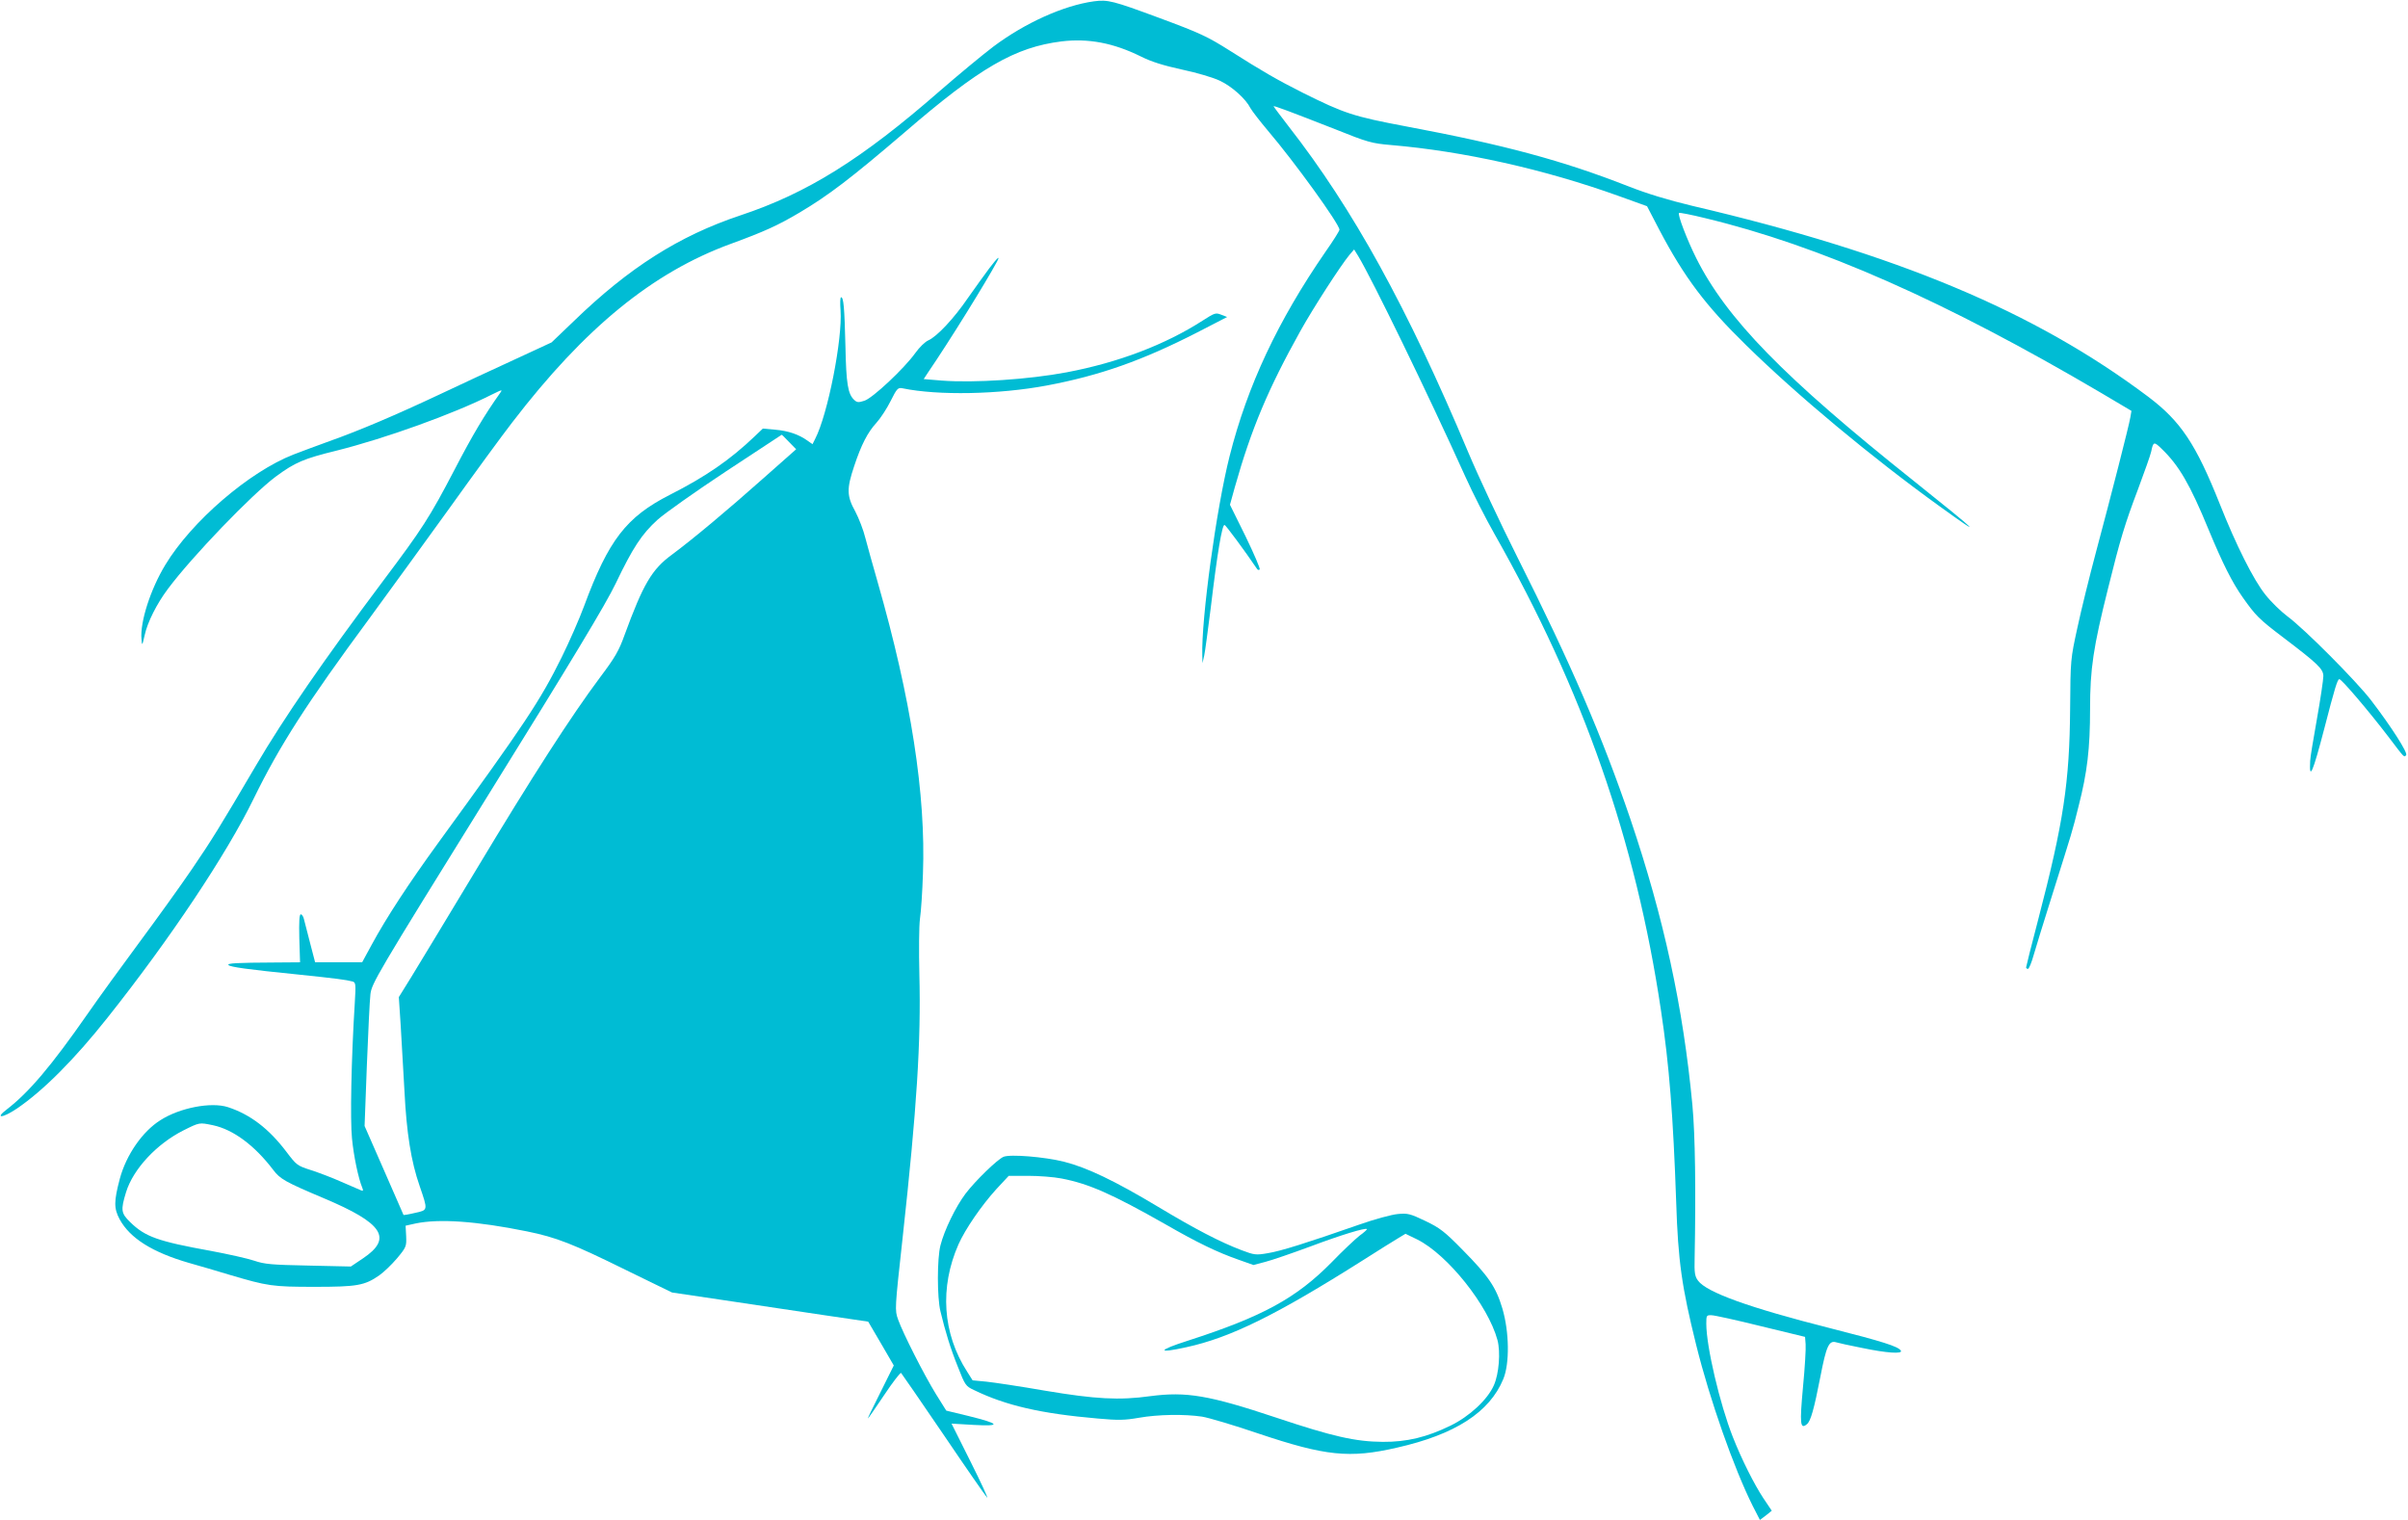
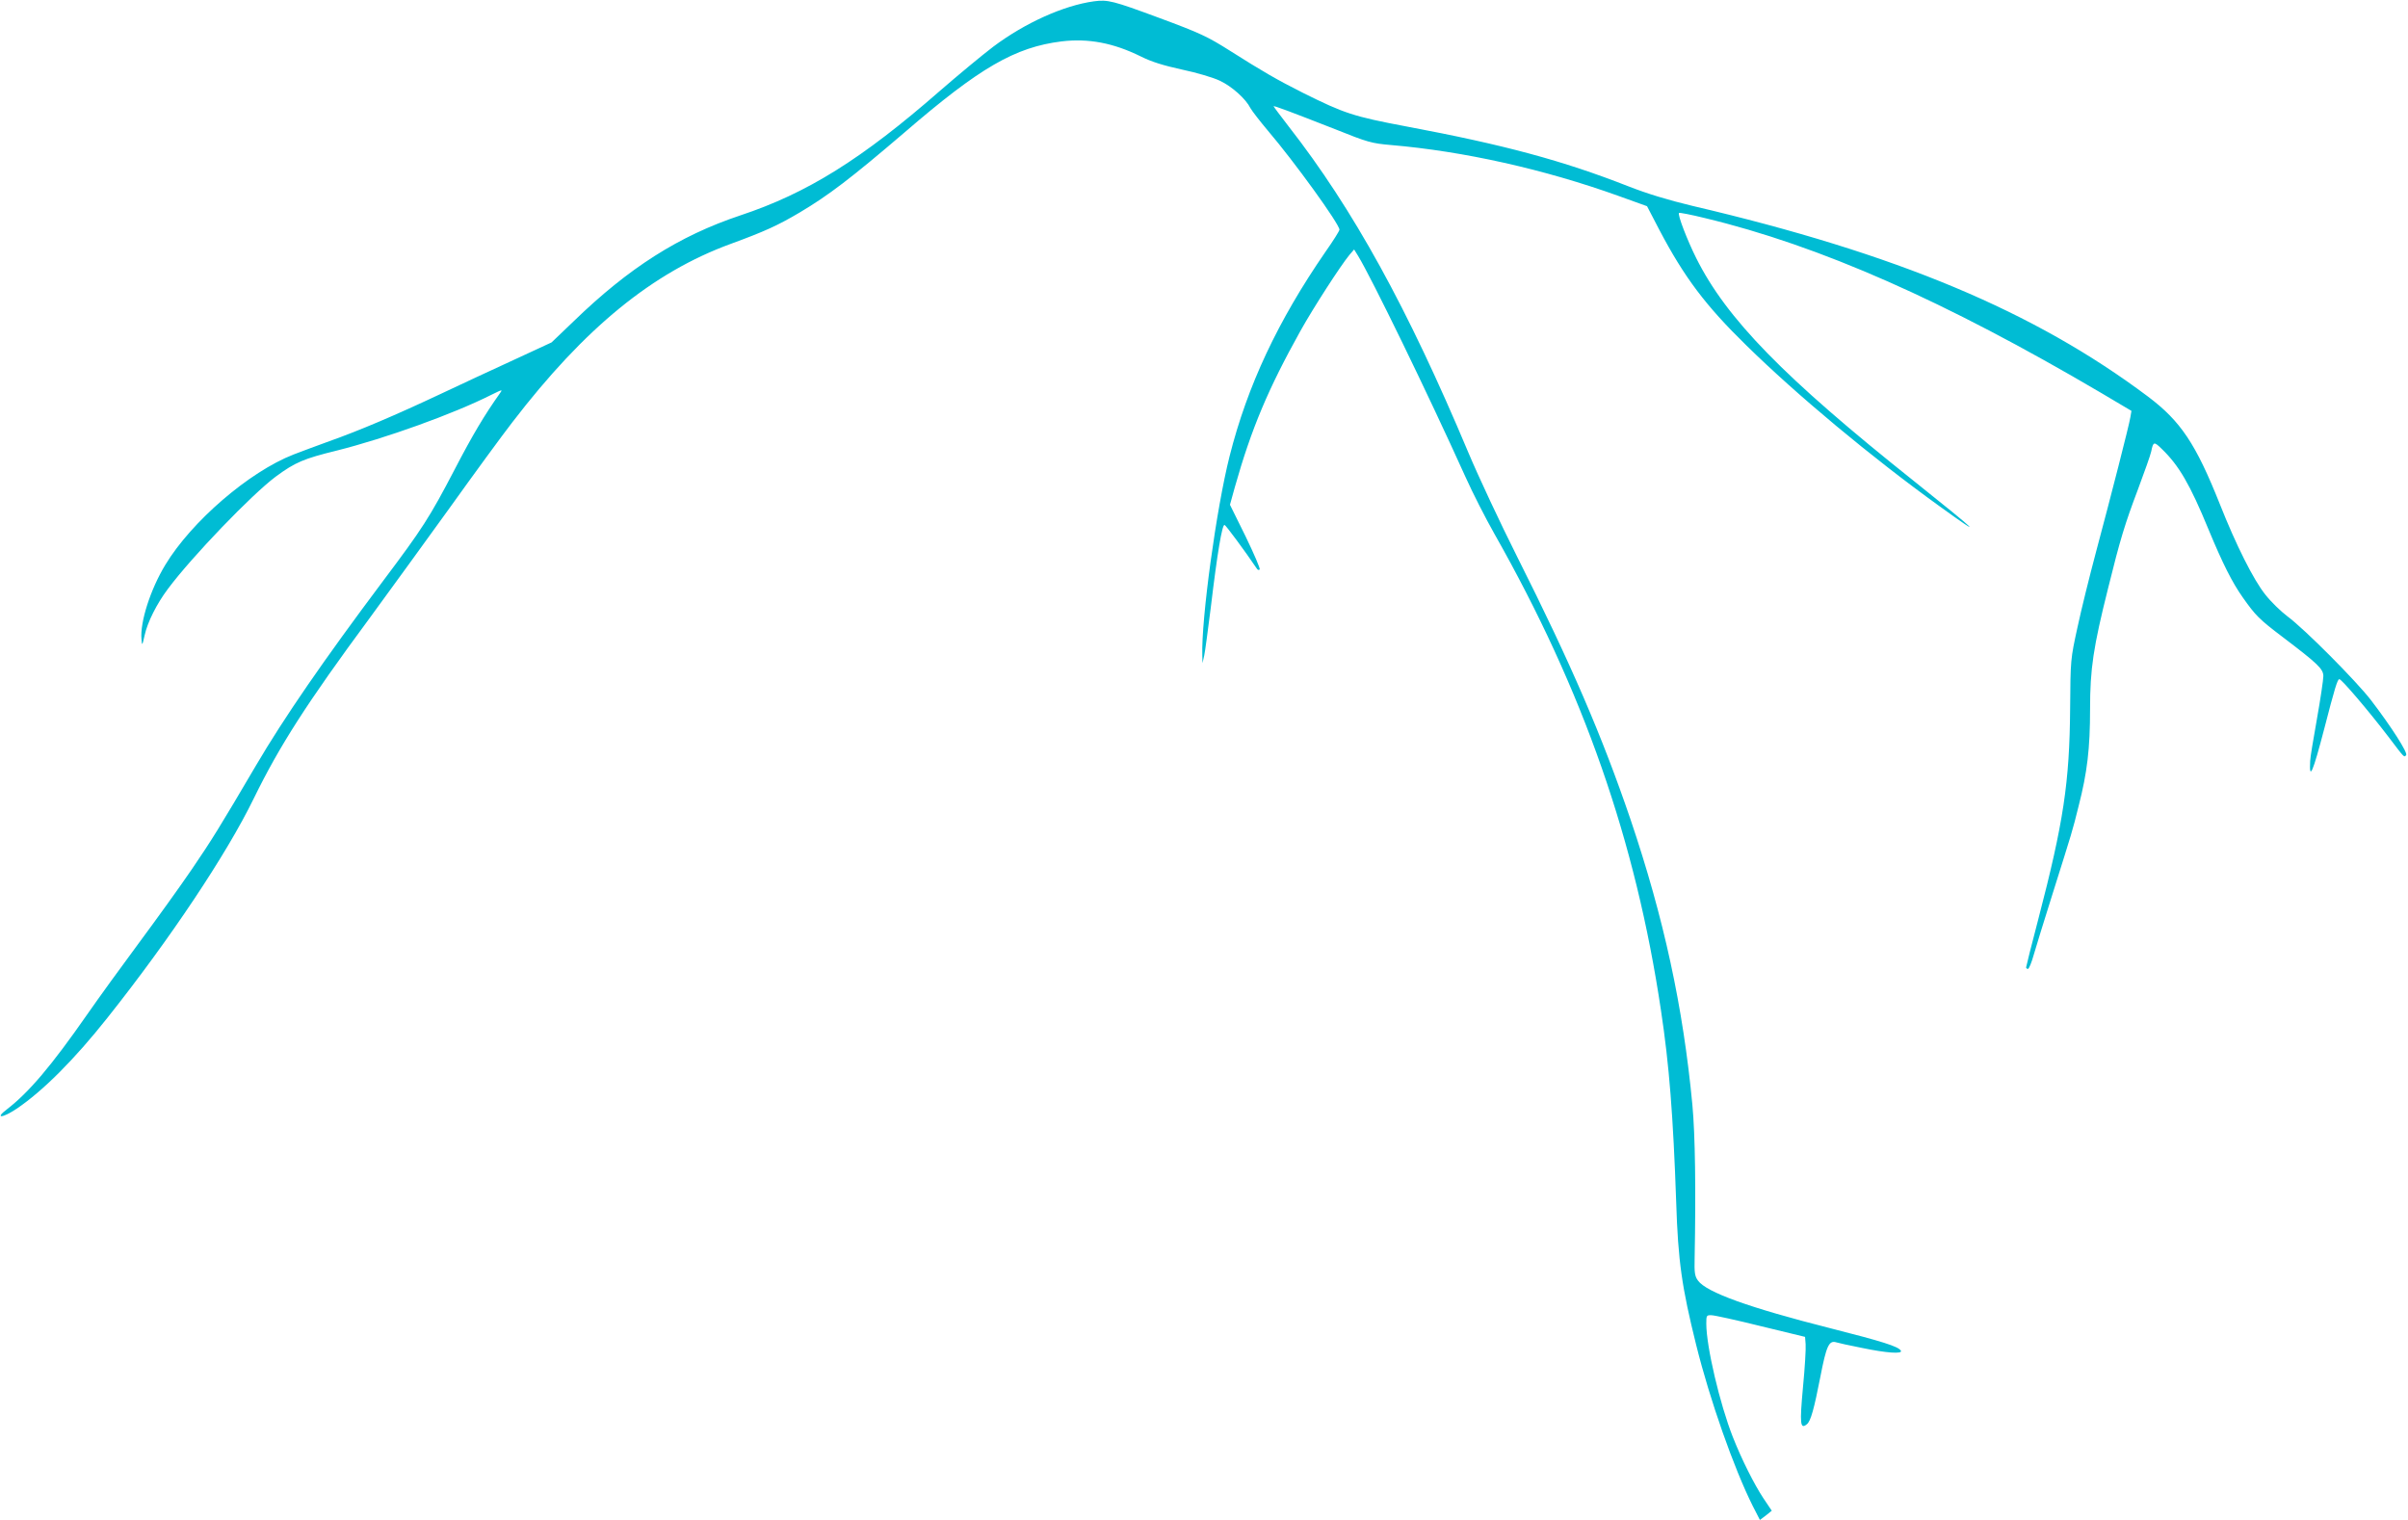
<svg xmlns="http://www.w3.org/2000/svg" version="1.0" width="1280pt" height="808pt" viewBox="0 0 1280 808" preserveAspectRatio="xMidYMid meet">
  <g transform="translate(0,808) scale(0.1,-0.1)" fill="#00bcd4" stroke="none">
    <path d="M5815 8073 c-161 -22 -367 -115 -535 -241 -58 -44 -186 -150 -285 -236 -413 -361 -704 -543 -1060 -661 -326 -109 -592 -278 -886 -563 l-117 -112 -203 -94 c-112 -51 -287 -133 -389 -181 -238 -112 -431 -194 -589 -250 -69 -25 -155 -57 -191 -71 -236 -92 -542 -356 -681 -586 -79 -130 -135 -304 -127 -395 3 -37 4 -37 17 21 15 69 65 168 123 245 127 171 447 503 573 597 104 77 150 96 325 139 259 65 621 195 823 297 59 29 60 29 44 7 -81 -114 -145 -221 -239 -402 -135 -259 -173 -317 -381 -594 -317 -423 -526 -726 -677 -983 -191 -325 -235 -396 -340 -550 -62 -91 -188 -266 -280 -390 -92 -124 -216 -295 -275 -380 -193 -277 -311 -416 -429 -507 -66 -50 -23 -47 53 4 139 94 306 261 482 483 333 419 635 872 778 1166 137 280 281 505 614 956 106 145 298 409 427 588 128 179 278 384 333 455 386 503 746 797 1162 949 180 66 248 97 365 166 155 92 274 183 557 425 401 346 588 454 836 485 143 17 275 -8 421 -80 58 -29 120 -48 220 -70 77 -16 167 -43 200 -59 64 -30 138 -96 163 -146 9 -16 51 -70 93 -120 140 -164 380 -496 380 -526 0 -6 -33 -59 -74 -117 -253 -367 -415 -711 -510 -1087 -70 -276 -151 -867 -145 -1059 l1 -41 9 40 c5 22 20 137 35 255 35 293 60 440 73 440 6 0 108 -138 173 -234 4 -6 10 -7 14 -3 4 4 -30 83 -75 176 l-83 168 26 94 c88 311 177 522 348 829 69 124 214 348 261 405 l25 29 21 -34 c72 -118 370 -730 570 -1173 39 -87 109 -224 155 -305 472 -833 751 -1632 885 -2532 44 -291 65 -561 81 -1020 10 -314 30 -452 106 -758 73 -294 201 -657 301 -857 l38 -74 32 24 31 25 -45 67 c-48 73 -114 203 -162 325 -69 175 -141 481 -141 602 0 44 1 46 28 45 15 0 133 -26 262 -58 l235 -57 3 -39 c2 -22 -4 -125 -14 -228 -18 -196 -15 -227 21 -197 20 16 38 81 71 250 32 166 46 197 85 185 9 -3 71 -17 138 -30 130 -27 217 -33 205 -14 -13 22 -99 49 -375 119 -431 109 -658 191 -703 253 -17 23 -20 41 -18 120 7 358 3 657 -12 815 -49 519 -152 994 -329 1517 -151 443 -314 822 -602 1395 -90 179 -207 429 -260 555 -323 769 -613 1295 -955 1733 -44 57 -80 105 -80 107 0 5 85 -27 325 -121 177 -71 196 -76 300 -85 385 -33 812 -128 1210 -271 l150 -54 65 -125 c133 -253 246 -403 462 -614 271 -266 666 -595 1028 -856 248 -179 209 -142 -135 133 -692 551 -998 864 -1159 1187 -47 94 -100 231 -91 239 2 3 64 -9 137 -27 612 -147 1275 -440 2106 -929 l162 -96 -6 -35 c-7 -43 -101 -411 -184 -721 -33 -124 -77 -301 -97 -395 -37 -169 -37 -171 -39 -430 -3 -393 -35 -606 -169 -1120 -36 -137 -65 -253 -65 -257 0 -4 4 -8 10 -8 5 0 19 33 30 73 11 39 57 187 101 327 107 340 104 328 138 465 46 179 61 306 61 517 0 213 17 327 96 642 64 259 89 341 159 526 34 91 66 181 70 200 11 54 15 54 57 13 90 -87 149 -187 248 -428 75 -181 126 -282 182 -361 68 -96 85 -114 213 -211 187 -142 215 -169 215 -207 0 -18 -15 -120 -34 -227 -19 -107 -36 -207 -36 -224 -6 -108 14 -62 75 172 55 213 70 263 80 263 12 0 153 -165 260 -305 89 -117 83 -111 95 -99 11 11 -79 152 -188 294 -79 102 -351 376 -443 444 -36 27 -89 79 -117 115 -63 78 -157 266 -242 481 -128 321 -208 441 -382 572 -604 453 -1333 759 -2423 1014 -129 31 -238 64 -340 104 -347 136 -657 220 -1180 318 -281 53 -329 69 -548 178 -139 70 -215 114 -387 223 -122 77 -157 94 -384 178 -238 88 -267 96 -341 86z" />
-     <path d="M5258 6653 c-24 -32 -75 -103 -113 -157 -75 -110 -165 -205 -210 -225 -17 -7 -48 -37 -70 -68 -58 -81 -226 -239 -270 -253 -31 -10 -39 -10 -54 4 -34 31 -43 86 -47 286 -5 205 -10 260 -23 260 -5 0 -6 -31 -3 -69 11 -153 -68 -555 -135 -684 l-14 -28 -27 19 c-46 33 -102 52 -171 58 l-66 6 -43 -41 c-131 -125 -260 -214 -451 -311 -232 -118 -326 -240 -456 -591 -25 -68 -79 -191 -120 -274 -114 -230 -194 -351 -654 -983 -159 -219 -277 -399 -356 -545 l-50 -92 -125 0 -125 0 -26 100 c-14 55 -29 112 -33 128 -3 15 -11 27 -17 27 -8 0 -10 -39 -8 -127 l4 -128 -130 -1 c-211 -1 -256 -4 -251 -13 7 -11 104 -24 371 -51 203 -21 255 -28 289 -37 17 -5 18 -13 12 -112 -19 -304 -25 -624 -15 -722 9 -94 34 -213 55 -263 6 -15 4 -18 -7 -13 -8 3 -54 23 -104 45 -49 22 -123 50 -164 63 -71 23 -75 26 -128 96 -93 123 -192 199 -311 238 -89 29 -256 -3 -359 -69 -96 -60 -182 -185 -216 -311 -32 -121 -32 -158 -1 -216 55 -101 175 -176 369 -232 50 -14 146 -42 215 -63 203 -60 227 -64 452 -64 227 0 266 7 344 61 23 16 65 56 94 90 50 60 51 64 49 118 l-3 56 54 12 c126 26 324 12 590 -42 158 -32 246 -67 528 -206 l244 -119 276 -41 c152 -23 387 -58 522 -78 l245 -36 68 -116 68 -117 -70 -141 c-39 -78 -70 -141 -68 -141 2 0 41 56 87 125 46 69 87 122 90 117 4 -4 105 -151 225 -327 119 -176 224 -327 232 -335 8 -8 -31 77 -87 189 l-102 204 119 -7 c148 -8 139 6 -31 48 l-116 28 -55 88 c-64 104 -175 323 -201 396 -18 51 -18 53 24 435 76 692 98 1042 89 1399 -3 124 -2 257 3 295 6 39 13 147 16 240 16 420 -63 931 -241 1552 -25 86 -54 192 -65 233 -10 42 -35 106 -54 142 -45 81 -46 120 -6 239 38 115 72 181 119 232 21 23 55 75 75 115 34 68 39 73 64 68 188 -39 511 -33 767 15 281 53 506 132 799 282 l159 82 -31 12 c-30 12 -35 10 -99 -31 -199 -128 -448 -223 -723 -275 -201 -38 -491 -57 -663 -44 l-97 8 23 35 c116 170 309 482 367 590 19 36 2 21 -42 -37z m-1064 -922 l38 -39 -174 -154 c-190 -169 -373 -322 -486 -406 -107 -78 -153 -157 -252 -427 -30 -84 -51 -120 -130 -225 -154 -206 -362 -529 -657 -1020 -154 -256 -310 -513 -346 -572 l-67 -108 10 -152 c5 -84 14 -241 20 -348 11 -221 35 -374 81 -505 44 -129 45 -127 -25 -142 -32 -8 -60 -12 -61 -11 -1 2 -48 109 -104 238 l-103 235 12 320 c7 176 15 347 19 380 7 58 29 97 620 1049 456 734 632 1026 684 1135 91 190 138 262 223 339 38 34 202 150 364 257 162 106 295 194 295 194 1 1 18 -16 39 -38z m-3062 -3632 c108 -23 221 -107 320 -237 37 -49 63 -64 269 -151 316 -133 368 -213 208 -320 l-64 -43 -225 5 c-197 4 -233 7 -289 26 -36 12 -139 35 -230 52 -282 51 -349 75 -428 152 -50 48 -52 65 -23 160 38 123 162 256 304 328 88 44 85 43 158 28z" />
-     <path d="M5334 1931 c-34 -15 -149 -127 -201 -195 -53 -70 -114 -196 -134 -276 -18 -70 -18 -277 0 -350 26 -108 53 -197 93 -296 38 -97 41 -102 86 -123 169 -82 356 -125 657 -151 110 -10 144 -9 219 4 102 18 242 20 336 6 36 -6 171 -46 300 -90 355 -119 483 -133 735 -75 310 70 493 188 566 365 34 82 32 250 -5 375 -34 114 -73 171 -211 311 -96 98 -121 117 -198 154 -82 39 -94 42 -147 37 -33 -3 -125 -28 -207 -57 -278 -97 -415 -140 -483 -151 -64 -11 -72 -10 -141 16 -113 43 -246 112 -444 231 -230 138 -377 208 -499 239 -104 26 -287 41 -322 26z m308 -115 c146 -28 268 -82 552 -243 172 -99 276 -149 390 -189 l79 -28 64 17 c35 9 142 46 237 81 165 62 294 101 302 93 2 -2 -15 -18 -39 -35 -23 -18 -90 -81 -148 -141 -188 -191 -367 -289 -764 -417 -163 -52 -167 -70 -9 -35 235 51 480 172 940 463 82 52 166 105 187 117 l38 23 62 -30 c161 -80 377 -350 427 -535 17 -64 8 -179 -19 -240 -33 -76 -130 -166 -231 -215 -125 -61 -232 -87 -360 -86 -144 1 -265 28 -567 129 -357 119 -477 139 -668 114 -166 -23 -292 -16 -560 29 -132 23 -273 44 -312 48 l-73 7 -29 46 c-131 203 -147 448 -46 677 36 81 122 206 200 292 l67 72 103 0 c57 0 136 -6 177 -14z" />
  </g>
</svg>